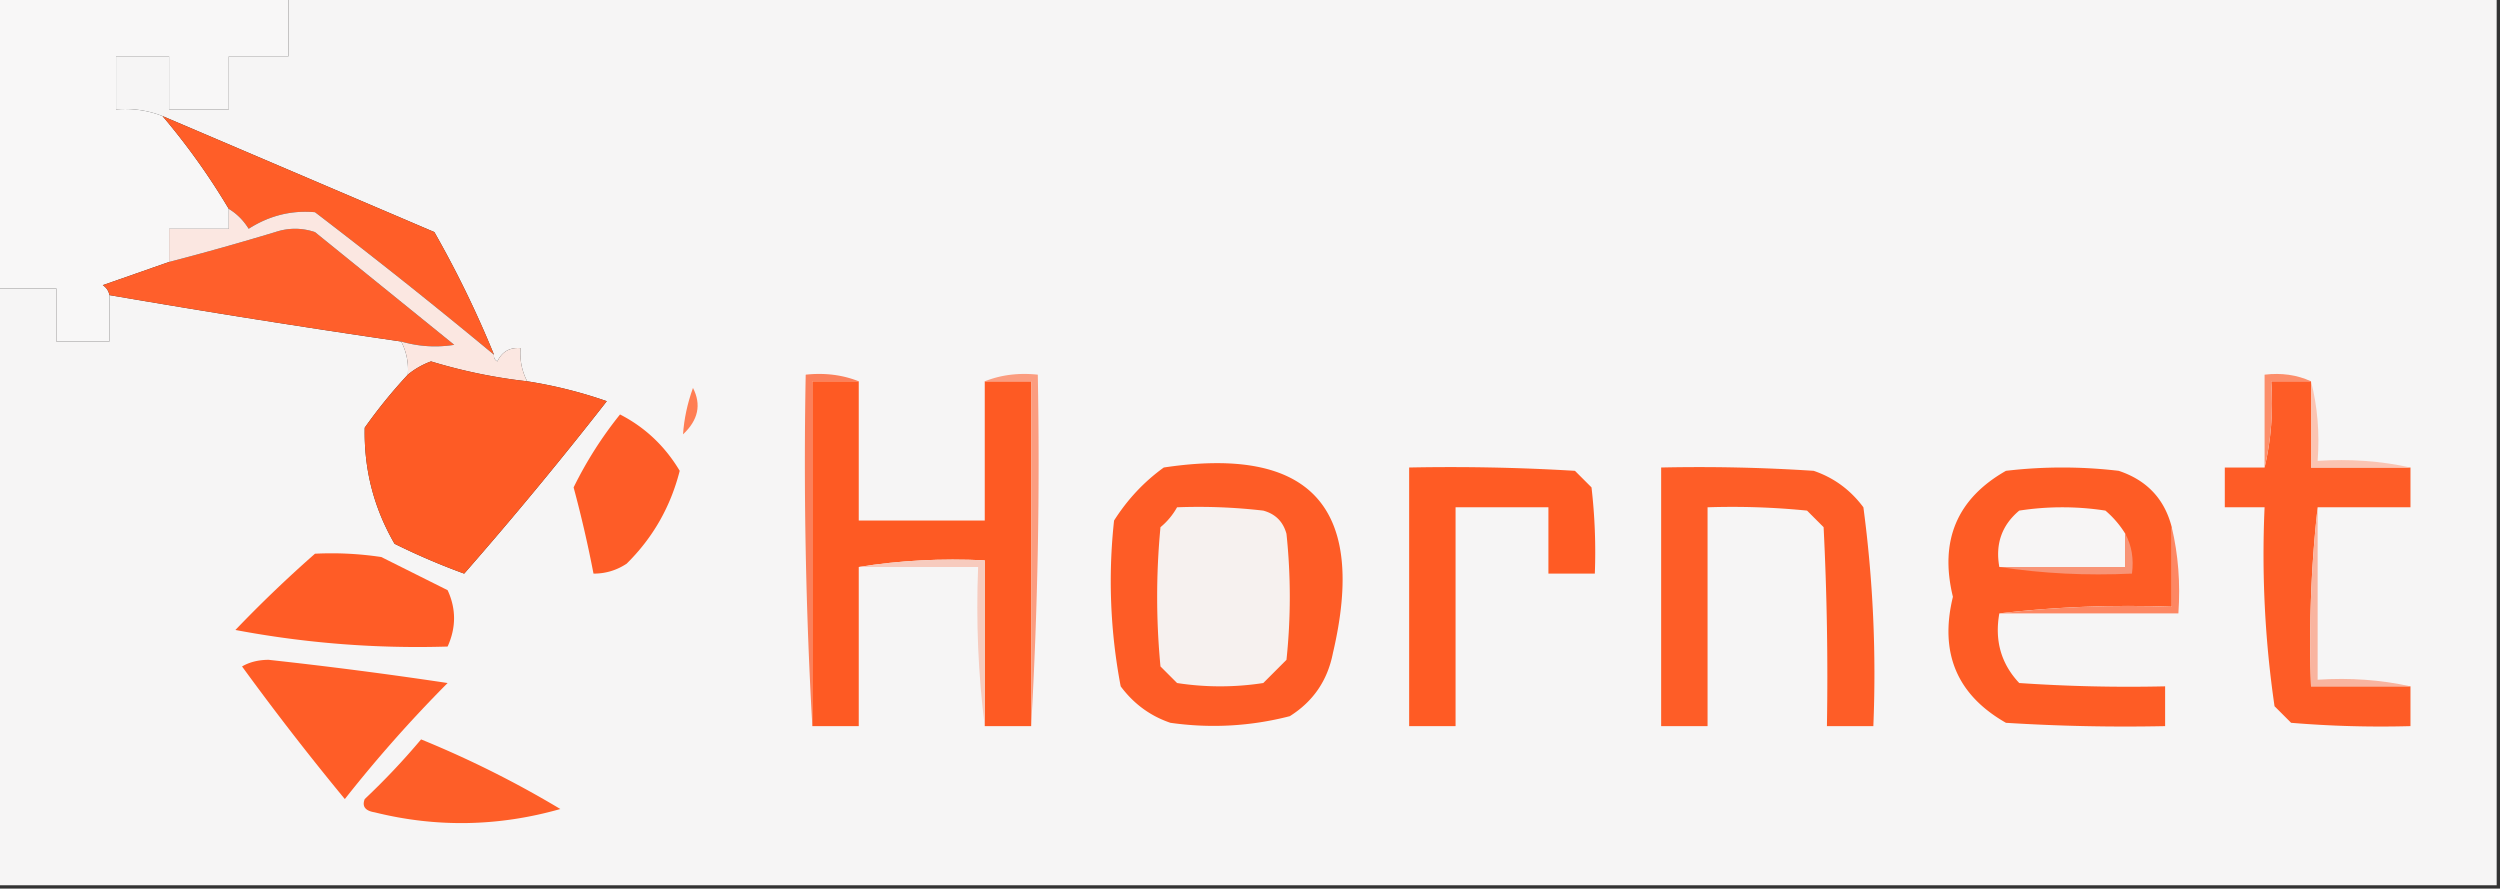
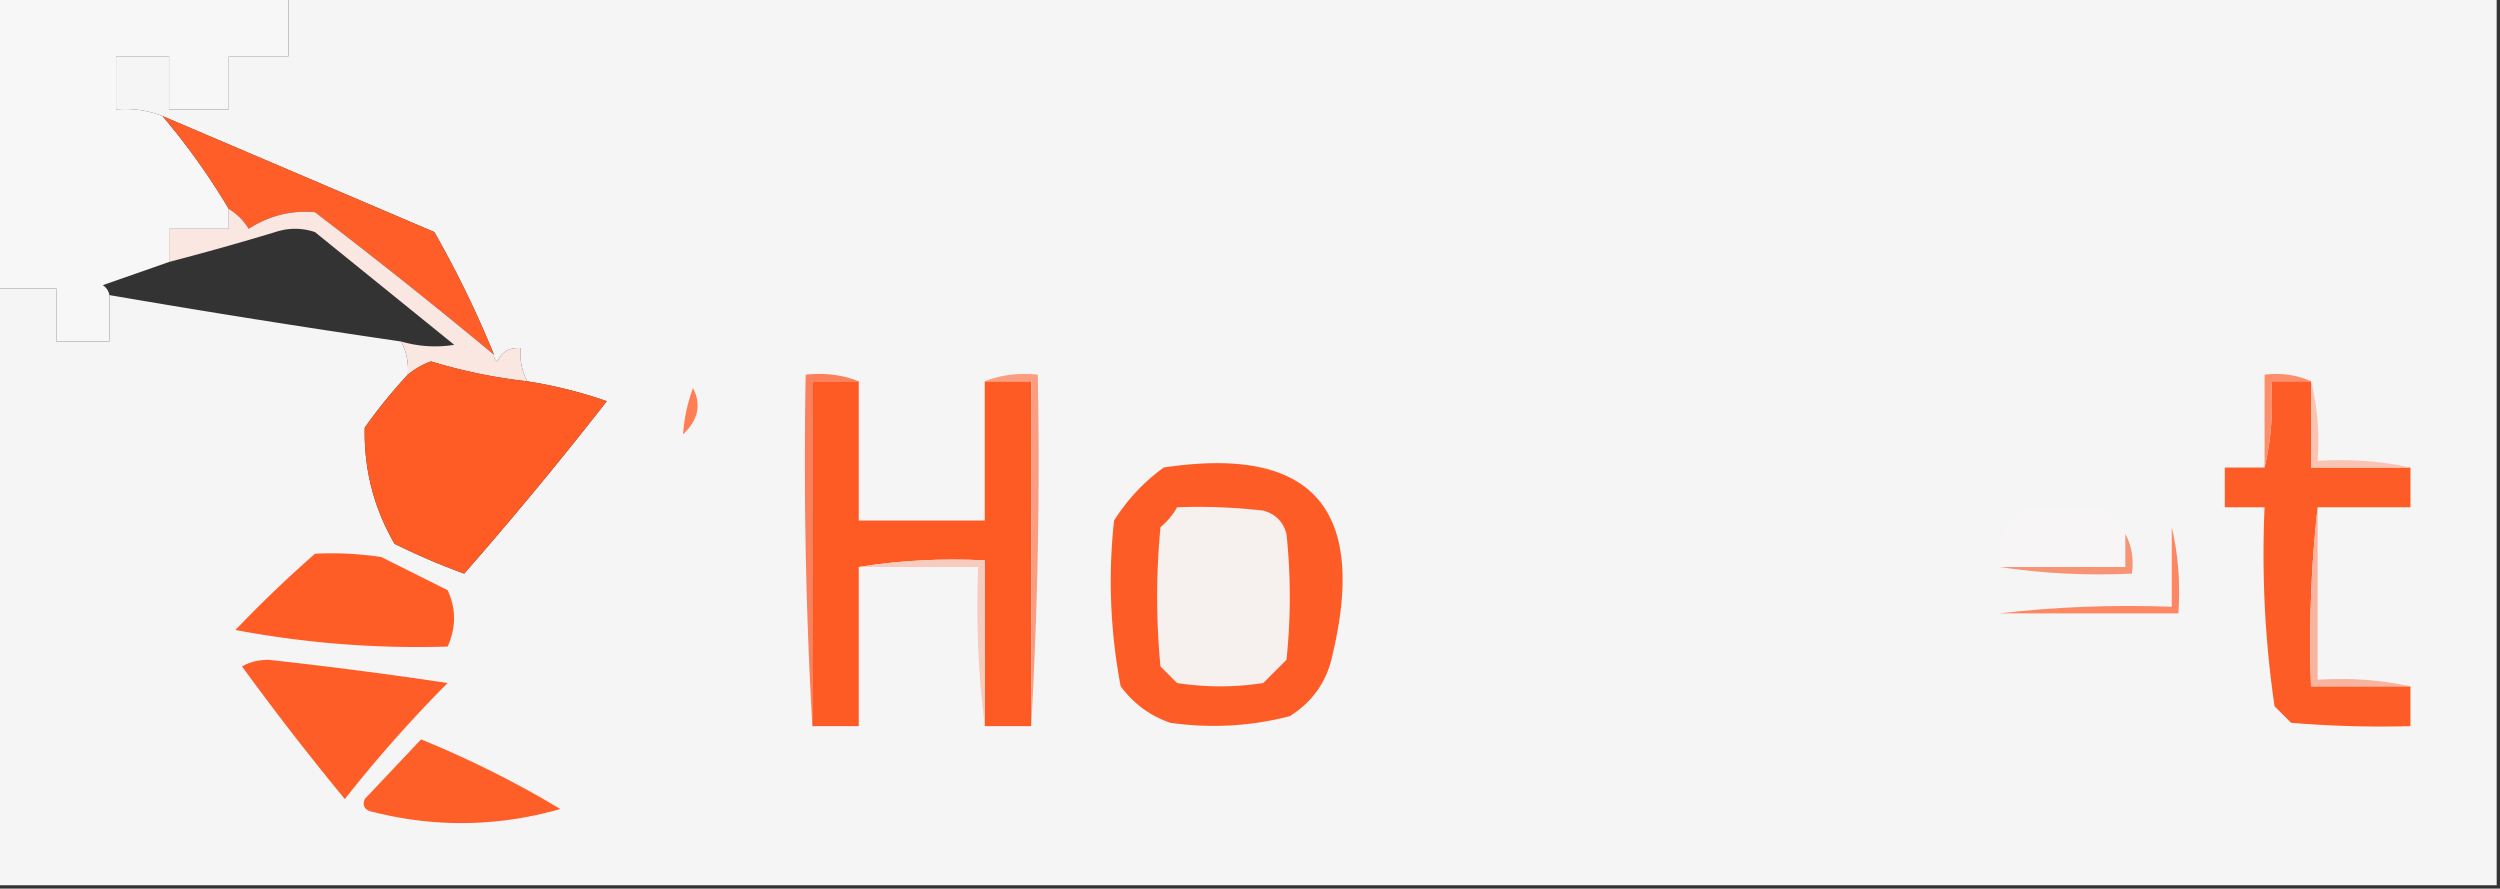
<svg xmlns="http://www.w3.org/2000/svg" width="377" height="134" style="shape-rendering:geometricPrecision;text-rendering:geometricPrecision;image-rendering:optimizeQuality;fill-rule:evenodd;clip-rule:evenodd">
  <rect width="100%" height="100%" fill="#333333" stroke="none" />
  <path style="opacity:1" fill="#f8f7f7" d="M-.5-.5h44v9h-9v8h-9v-8h-8v8c2.45-.202 4.783.131 7 1a103.476 103.476 0 0 1 10 14v3h-9v5c-3.31 1.163-6.643 2.33-10 3.5.556.383.89.883 1 1.5v7h-8v-8h-9v-44Z" />
  <path style="opacity:1" fill="#f6f5f5" d="M43.5-.5h333v134H-.5v-90h9v8h8v-7a1753.892 1753.892 0 0 0 44 7c.8 1.542 1.134 3.209 1 5a76.322 76.322 0 0 0-6.5 8c-.132 6.269 1.368 12.102 4.5 17.5A102.97 102.97 0 0 0 70 86.5a601.903 601.903 0 0 0 21.5-26 68.38 68.38 0 0 0-12-3c-.8-1.542-1.134-3.209-1-5-1.624-.14-2.79.527-3.5 2-.399-.228-.565-.562-.5-1a158.004 158.004 0 0 0-9-18.5c-13.688-5.846-27.355-11.679-41-17.5-2.217-.869-4.55-1.202-7-1v-8h8v8h9v-8h9v-9Z" />
  <path style="opacity:1" fill="#ff5e28" d="M24.5 17.5c13.645 5.821 27.312 11.654 41 17.5a158.004 158.004 0 0 1 9 18.5 856.512 856.512 0 0 0-27-21.5c-3.564-.316-6.897.517-10 2.5-.788-1.27-1.788-2.27-3-3a103.476 103.476 0 0 0-10-14Z" />
-   <path style="opacity:1" fill="#ff5f2b" d="M60.5 51.5a1753.892 1753.892 0 0 1-44-7c-.11-.617-.444-1.117-1-1.5 3.357-1.17 6.69-2.337 10-3.5a422.335 422.335 0 0 0 16-4.5c2-.667 4-.667 6 0l21 17c-2.692.43-5.359.263-8-.5Z" />
  <path style="opacity:1" fill="#fbe7e1" d="M34.5 31.5c1.212.73 2.212 1.73 3 3 3.103-1.983 6.436-2.816 10-2.5 9.163 7 18.163 14.167 27 21.5-.065.438.101.772.5 1 .71-1.473 1.876-2.14 3.5-2-.134 1.791.2 3.458 1 5a80.038 80.038 0 0 1-14.5-3 11.81 11.81 0 0 0-3.5 2c.134-1.791-.2-3.458-1-5 2.641.763 5.308.93 8 .5l-21-17c-2-.667-4-.667-6 0a422.335 422.335 0 0 1-16 4.5v-5h9v-3Z" />
  <path style="opacity:1" fill="#fe5b25" d="M79.5 57.5a68.38 68.38 0 0 1 12 3 601.903 601.903 0 0 1-21.5 26A102.97 102.97 0 0 1 59.5 82c-3.132-5.398-4.632-11.231-4.5-17.5 2-2.83 4.167-5.497 6.5-8a11.81 11.81 0 0 1 3.5-2 80.038 80.038 0 0 0 14.5 3Z" />
  <path style="opacity:1" fill="#fb805b" d="M129.5 57.5h-7v52a702.727 702.727 0 0 1-1-53c2.885-.306 5.552.027 8 1Z" />
  <path style="opacity:1" fill="#fe5a23" d="M129.5 57.5v21h19v-21h7v52h-7v-25c-6.522-.323-12.855.01-19 1v24h-7v-52h7Z" />
  <path style="opacity:1" fill="#fe5c26" d="M348.5 57.5v13h15v6h-14c-.993 8.818-1.327 17.818-1 27h15v6a162.597 162.597 0 0 1-18-.5l-2.5-2.5a158.137 158.137 0 0 1-1.5-30h-6v-6h6c.985-4.134 1.318-8.468 1-13h6Z" />
  <path style="opacity:1" fill="#fc8e6b" d="M348.5 57.5h-6c.318 4.532-.015 8.866-1 13v-14c2.559-.302 4.893.032 7 1Z" />
  <path style="opacity:1" fill="#ff7e54" d="M104.5 58.5c1.294 2.52.794 4.852-1.5 7 .157-2.33.657-4.664 1.5-7Z" />
-   <path style="opacity:1" fill="#fe5c27" d="M93.5 62.5c3.778 1.943 6.778 4.777 9 8.5-1.382 5.433-4.048 10.1-8 14-1.525 1.009-3.192 1.509-5 1.5a182.875 182.875 0 0 0-3-13 59.025 59.025 0 0 1 7-11Z" />
  <path style="opacity:1" fill="#fbc4b2" d="M348.5 57.5c.983 3.798 1.317 7.798 1 12 4.863-.32 9.53.014 14 1h-15v-13Z" />
  <path style="opacity:1" fill="#fe5c26" d="M175.5 70.5c22.167-3.329 30.667 6.005 25.5 28-.806 4.117-2.973 7.284-6.5 9.5-5.915 1.527-11.915 1.861-18 1-3.039-1.031-5.539-2.865-7.5-5.5a84.562 84.562 0 0 1-1-25c2.028-3.192 4.528-5.859 7.5-8Z" />
-   <path style="opacity:1" fill="#fe5d27" d="M250.5 70.5c7.674-.166 15.341 0 23 .5 3.039 1.031 5.539 2.865 7.5 5.5a190.268 190.268 0 0 1 1.5 33h-7c.166-10.006 0-20.006-.5-30l-2.5-2.5c-4.989-.5-9.989-.666-15-.5v33h-7v-39Z" />
-   <path style="opacity:1" fill="#fe5c25" d="M327.5 79.5v12c-8.849-.326-17.516.007-26 1-.731 4.103.269 7.603 3 10.5 7.326.5 14.659.666 22 .5v6c-8.007.166-16.007 0-24-.5-7.391-4.207-10.058-10.54-8-19-2.058-8.46.609-14.793 8-19a72.496 72.496 0 0 1 17 0c4.248 1.413 6.915 4.246 8 8.5Z" />
-   <path style="opacity:1" fill="#ff5b24" d="M212.5 70.5c8.34-.166 16.673 0 25 .5l2.5 2.5a84.9 84.9 0 0 1 .5 13h-7v-10h-14v33h-7v-39Z" />
  <path style="opacity:1" fill="#fb9d80" d="M148.5 57.5c2.448-.973 5.115-1.306 8-1a702.727 702.727 0 0 1-1 53v-52h-7Z" />
  <path style="opacity:1" fill="#f7f5f5" d="M320.5 80.5v5h-19c-.625-3.47.375-6.304 3-8.5a42.498 42.498 0 0 1 13 0 14.696 14.696 0 0 1 3 3.5Z" />
  <path style="opacity:1" fill="#ff5c26" d="M47.5 83.5c3.35-.165 6.683.002 10 .5l10 5c1.295 2.8 1.295 5.634 0 8.5a147.86 147.86 0 0 1-32-2.5 192.395 192.395 0 0 1 12-11.5Z" />
  <path style="opacity:1" fill="#f89476" d="M320.5 80.5c.961 1.765 1.295 3.765 1 6-6.854.324-13.521-.01-20-1h19v-5Z" />
  <path style="opacity:1" fill="#f6f1ef" d="M177.5 76.5a84.94 84.94 0 0 1 13 .5c1.833.5 3 1.667 3.5 3.5a90.455 90.455 0 0 1 0 19l-3.5 3.5a42.479 42.479 0 0 1-13 0l-2.5-2.5c-.667-7-.667-14 0-21a10.526 10.526 0 0 0 2.5-3Z" />
  <path style="opacity:1" fill="#f9b49f" d="M349.5 76.5v26c4.863-.319 9.53.014 14 1h-15c-.327-9.182.007-18.182 1-27Z" />
  <path style="opacity:1" fill="#fd8763" d="M327.5 79.5c.985 4.134 1.318 8.468 1 13h-27c8.484-.993 17.151-1.326 26-1v-12Z" />
  <path style="opacity:1" fill="#f7cbbe" d="M129.5 85.5c6.145-.99 12.478-1.323 19-1v25c-.992-7.816-1.326-15.816-1-24h-18Z" />
  <path style="opacity:1" fill="#ff5d27" d="M36.5 100.5c1.122-.656 2.455-.99 4-1 9.07.99 18.07 2.157 27 3.5A202.193 202.193 0 0 0 52 120.5a417.473 417.473 0 0 1-15.5-20Z" />
-   <path style="opacity:1" fill="#fe5e28" d="M63.5 111.5a154.259 154.259 0 0 1 21 10.5c-9.334 2.652-18.667 2.819-28 .5-1.432-.233-1.932-.9-1.5-2a107.108 107.108 0 0 0 8.5-9Z" />
+   <path style="opacity:1" fill="#fe5e28" d="M63.5 111.5a154.259 154.259 0 0 1 21 10.5c-9.334 2.652-18.667 2.819-28 .5-1.432-.233-1.932-.9-1.5-2Z" />
</svg>